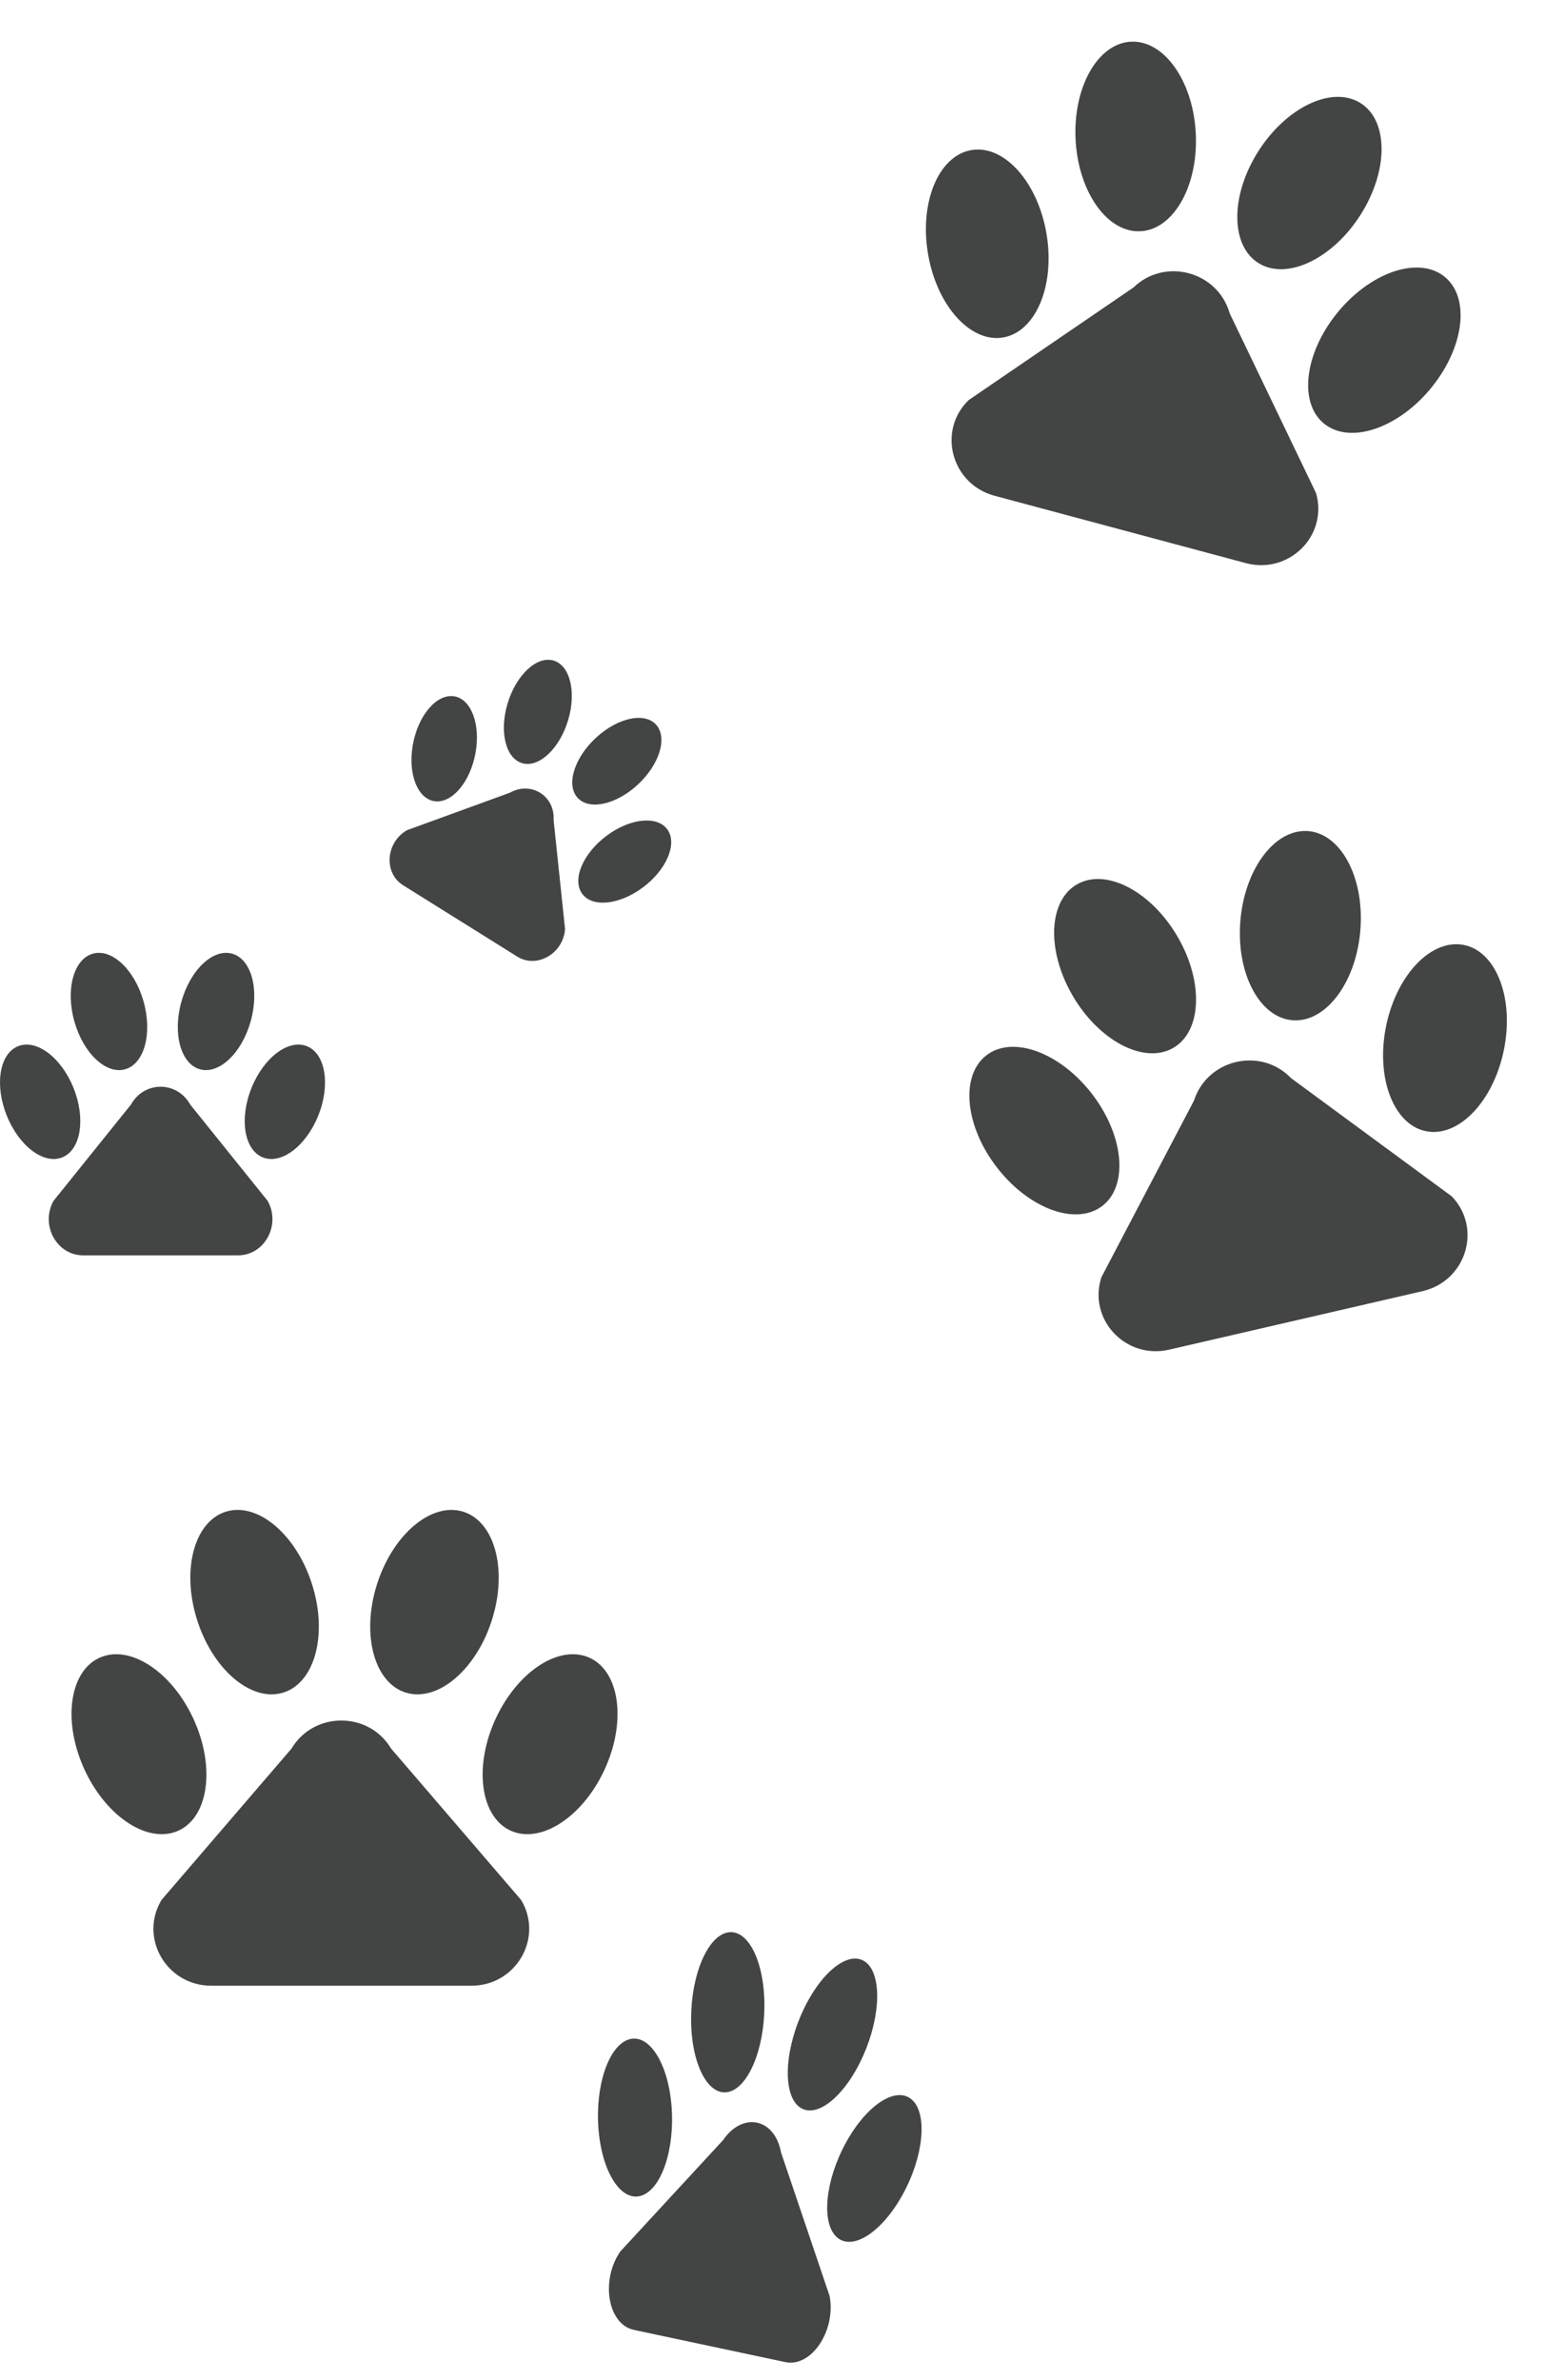
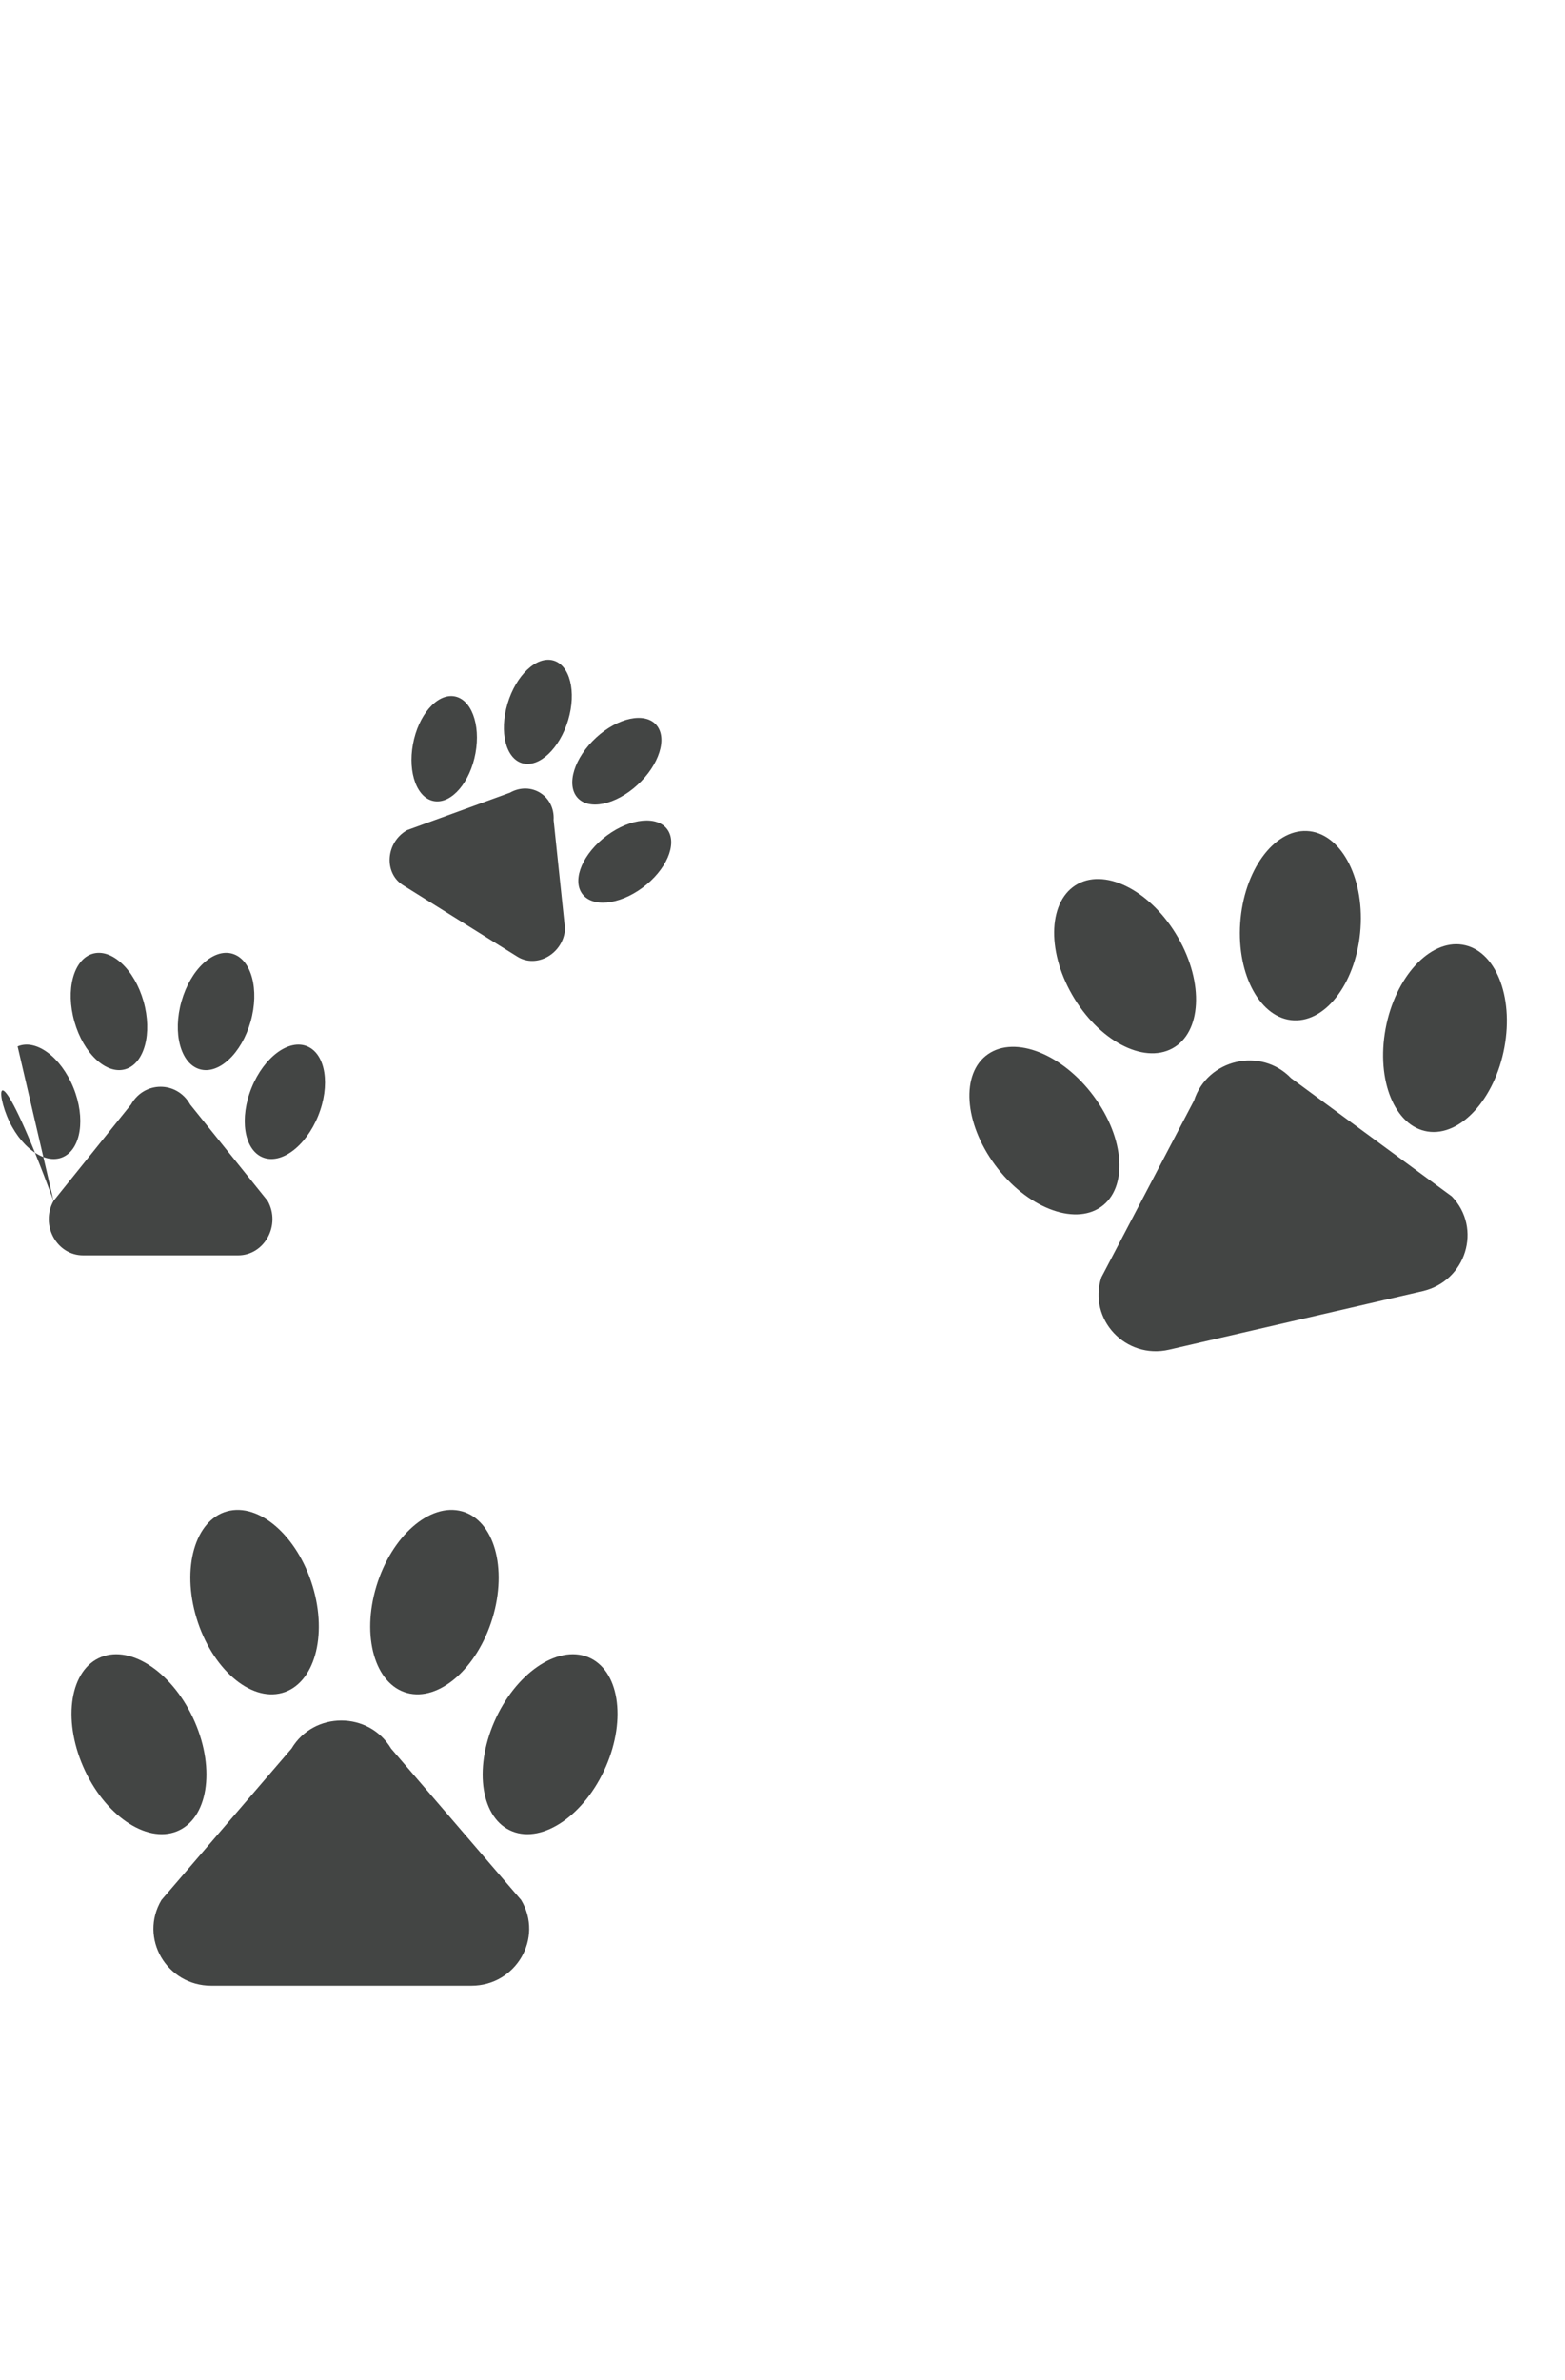
<svg xmlns="http://www.w3.org/2000/svg" width="171.966px" height="261.479px" viewBox="0 0 171.966 261.479" version="1.1">
  <title>Group</title>
  <g id="Page-1" stroke="none" stroke-width="1" fill="none" fill-rule="evenodd">
    <g id="Group" transform="translate(-7.143, -14.325)" fill="#434544" fill-rule="nonzero">
      <g id="1" transform="translate(65.753, 102.969) rotate(32) translate(-65.753, -102.969)translate(44.003, 81.469)">
        <g id="row1" transform="translate(3.062, 5.004)">
          <path d="M8.271,26.017 L15.672,16.542 C16.943,14.203 20.067,14.203 21.337,16.542 L28.738,26.017 C30.027,28.389 28.447,31.381 25.905,31.381 L11.104,31.381 C8.562,31.381 6.982,28.39 8.271,26.017 Z M4.835,10.818 C3.082,11.592 2.624,14.661 3.815,17.671 C5.006,20.682 7.392,22.495 9.146,21.721 C10.899,20.947 11.357,17.879 10.166,14.868 C8.975,11.857 6.589,10.044 4.835,10.818 Z M16.872,6.379 C17.737,9.517 16.959,12.509 15.136,13.062 C13.312,13.615 11.132,11.52 10.267,8.382 C9.402,5.244 10.18,2.253 12.004,1.7 C13.828,1.146 16.008,3.242 16.872,6.379 Z M27.209,14.868 C26.019,17.879 26.476,20.946 28.23,21.721 C29.983,22.495 32.37,20.682 33.56,17.671 C34.75,14.661 34.294,11.593 32.54,10.818 C30.786,10.044 28.4,11.857 27.209,14.868 Z M25.371,1.7 C27.195,2.253 27.973,5.244 27.108,8.382 C26.243,11.52 24.064,13.615 22.239,13.062 C20.415,12.509 19.637,9.517 20.502,6.379 C21.367,3.242 23.547,1.146 25.371,1.7 Z" id="icon:1" />
        </g>
      </g>
      <g id="1-copy" transform="translate(0, 111.617)">
        <g id="row1" transform="translate(3.52, 5.586)">
-           <path d="M9.507,29.042 L18.014,18.466 C19.474,15.854 23.065,15.854 24.526,18.466 L33.032,29.042 C34.514,31.69 32.698,35.03 29.776,35.03 L12.764,35.03 C9.841,35.03 8.026,31.691 9.507,29.042 Z M5.558,12.076 C3.542,12.94 3.016,16.365 4.385,19.726 C5.754,23.087 8.496,25.111 10.512,24.246 C12.528,23.382 13.054,19.957 11.685,16.597 C10.316,13.236 7.574,11.212 5.558,12.076 Z M19.394,7.121 C20.388,10.624 19.494,13.963 17.397,14.581 C15.301,15.198 12.795,12.859 11.801,9.357 C10.806,5.854 11.701,2.515 13.797,1.897 C15.894,1.28 18.4,3.619 19.394,7.121 Z M31.275,16.597 C29.907,19.957 30.432,23.382 32.448,24.246 C34.464,25.111 37.207,23.087 38.575,19.726 C39.943,16.365 39.418,12.941 37.402,12.076 C35.386,11.212 32.644,13.236 31.275,16.597 Z M29.162,1.897 C31.259,2.515 32.153,5.854 31.159,9.357 C30.164,12.859 27.659,15.198 25.562,14.581 C23.466,13.963 22.571,10.624 23.566,7.121 C24.56,3.619 27.066,1.28 29.162,1.897 Z" id="icon:1" />
+           <path d="M9.507,29.042 L18.014,18.466 C19.474,15.854 23.065,15.854 24.526,18.466 L33.032,29.042 C34.514,31.69 32.698,35.03 29.776,35.03 L12.764,35.03 C9.841,35.03 8.026,31.691 9.507,29.042 Z C3.542,12.94 3.016,16.365 4.385,19.726 C5.754,23.087 8.496,25.111 10.512,24.246 C12.528,23.382 13.054,19.957 11.685,16.597 C10.316,13.236 7.574,11.212 5.558,12.076 Z M19.394,7.121 C20.388,10.624 19.494,13.963 17.397,14.581 C15.301,15.198 12.795,12.859 11.801,9.357 C10.806,5.854 11.701,2.515 13.797,1.897 C15.894,1.28 18.4,3.619 19.394,7.121 Z M31.275,16.597 C29.907,19.957 30.432,23.382 32.448,24.246 C34.464,25.111 37.207,23.087 38.575,19.726 C39.943,16.365 39.418,12.941 37.402,12.076 C35.386,11.212 32.644,13.236 31.275,16.597 Z M29.162,1.897 C31.259,2.515 32.153,5.854 31.159,9.357 C30.164,12.859 27.659,15.198 25.562,14.581 C23.466,13.963 22.571,10.624 23.566,7.121 C24.56,3.619 27.066,1.28 29.162,1.897 Z" id="icon:1" />
        </g>
      </g>
      <g id="1-copy-2" transform="translate(100.631, 121.219) rotate(-13) translate(-100.631, -121.219)translate(25.125, 70.207)">
        <g id="row1" transform="translate(78.84, 44.096)">
          <path d="M15.972,45.681 L30.263,29.045 C32.717,24.938 38.749,24.938 41.203,29.045 L55.494,45.681 C57.983,49.846 54.932,55.099 50.023,55.099 L21.443,55.099 C16.534,55.099 13.483,49.847 15.972,45.681 Z M9.337,18.995 C5.951,20.354 5.068,25.741 7.367,31.028 C9.666,36.314 14.274,39.497 17.66,38.138 C21.047,36.779 21.93,31.391 19.631,26.105 C17.332,20.819 12.724,17.636 9.337,18.995 Z M32.581,11.201 C34.252,16.71 32.749,21.963 29.227,22.934 C25.705,23.905 21.496,20.226 19.825,14.717 C18.155,9.208 19.657,3.955 23.179,2.984 C26.702,2.013 30.912,5.692 32.581,11.201 Z M52.542,26.105 C50.244,31.391 51.126,36.778 54.512,38.138 C57.899,39.497 62.508,36.314 64.806,31.028 C67.104,25.741 66.222,20.355 62.836,18.995 C59.449,17.636 54.841,20.819 52.542,26.105 Z M48.992,2.984 C52.514,3.955 54.017,9.208 52.346,14.717 C50.676,20.226 46.468,23.905 42.944,22.934 C39.422,21.963 37.92,16.71 39.59,11.201 C41.261,5.692 45.47,2.013 48.992,2.984 Z" id="icon:1" />
        </g>
      </g>
      <g id="1-copy-4" transform="translate(137.339, 47.334) rotate(15) translate(-137.339, -47.334)translate(95.339, 9.584)">
        <g id="row1" transform="translate(5.914, 8.787)">
-           <path d="M15.972,45.681 L30.263,29.045 C32.717,24.938 38.749,24.938 41.203,29.045 L55.494,45.681 C57.983,49.846 54.932,55.099 50.023,55.099 L21.443,55.099 C16.534,55.099 13.483,49.847 15.972,45.681 Z M9.337,18.995 C5.951,20.354 5.068,25.741 7.367,31.028 C9.666,36.314 14.274,39.497 17.66,38.138 C21.047,36.779 21.93,31.391 19.631,26.105 C17.332,20.819 12.724,17.636 9.337,18.995 Z M32.581,11.201 C34.252,16.71 32.749,21.963 29.227,22.934 C25.705,23.905 21.496,20.226 19.825,14.717 C18.155,9.208 19.657,3.955 23.179,2.984 C26.702,2.013 30.912,5.692 32.581,11.201 Z M52.542,26.105 C50.244,31.391 51.126,36.778 54.512,38.138 C57.899,39.497 62.508,36.314 64.806,31.028 C67.104,25.741 66.222,20.355 62.836,18.995 C59.449,17.636 54.841,20.819 52.542,26.105 Z M48.992,2.984 C52.514,3.955 54.017,9.208 52.346,14.717 C50.676,20.226 46.468,23.905 42.944,22.934 C39.422,21.963 37.92,16.71 39.59,11.201 C41.261,5.692 45.47,2.013 48.992,2.984 Z" id="icon:1" />
-         </g>
+           </g>
      </g>
      <g id="1-copy-5" transform="translate(3, 168.583)">
        <g id="row1" transform="translate(5.914, 8.787)">
          <path d="M15.972,45.681 L30.263,29.045 C32.717,24.938 38.749,24.938 41.203,29.045 L55.494,45.681 C57.983,49.846 54.932,55.099 50.023,55.099 L21.443,55.099 C16.534,55.099 13.483,49.847 15.972,45.681 Z M9.337,18.995 C5.951,20.354 5.068,25.741 7.367,31.028 C9.666,36.314 14.274,39.497 17.66,38.138 C21.047,36.779 21.93,31.391 19.631,26.105 C17.332,20.819 12.724,17.636 9.337,18.995 Z M32.581,11.201 C34.252,16.71 32.749,21.963 29.227,22.934 C25.705,23.905 21.496,20.226 19.825,14.717 C18.155,9.208 19.657,3.955 23.179,2.984 C26.702,2.013 30.912,5.692 32.581,11.201 Z M52.542,26.105 C50.244,31.391 51.126,36.778 54.512,38.138 C57.899,39.497 62.508,36.314 64.806,31.028 C67.104,25.741 66.222,20.355 62.836,18.995 C59.449,17.636 54.841,20.819 52.542,26.105 Z M48.992,2.984 C52.514,3.955 54.017,9.208 52.346,14.717 C50.676,20.226 46.468,23.905 42.944,22.934 C39.422,21.963 37.92,16.71 39.59,11.201 C41.261,5.692 45.47,2.013 48.992,2.984 Z" id="icon:1" />
        </g>
      </g>
      <g id="1-copy-3" transform="translate(90, 250.083) rotate(12) translate(-90, -250.083)translate(65, 217.584)">
        <g id="row1" transform="translate(3.52, 7.564)">
-           <path d="M9.507,39.327 L18.014,25.005 C19.474,21.469 23.065,21.469 24.526,25.005 L33.032,39.327 C34.514,42.913 32.698,47.435 29.776,47.435 L12.764,47.435 C9.841,47.435 8.026,42.914 9.507,39.327 Z M5.558,16.353 C3.542,17.523 3.016,22.161 4.385,26.712 C5.754,31.263 8.496,34.003 10.512,32.833 C12.528,31.663 13.054,27.025 11.685,22.474 C10.316,17.923 7.574,15.183 5.558,16.353 Z M19.394,9.643 C20.388,14.386 19.494,18.908 17.397,19.744 C15.301,20.58 12.795,17.413 11.801,12.67 C10.806,7.927 11.701,3.405 13.797,2.569 C15.894,1.733 18.4,4.9 19.394,9.643 Z M31.275,22.474 C29.907,27.025 30.432,31.662 32.448,32.833 C34.464,34.003 37.207,31.263 38.575,26.712 C39.943,22.161 39.418,17.524 37.402,16.353 C35.386,15.183 32.644,17.923 31.275,22.474 Z M29.162,2.569 C31.259,3.405 32.153,7.927 31.159,12.67 C30.164,17.413 27.659,20.58 25.562,19.744 C23.466,18.908 22.571,14.386 23.566,9.643 C24.56,4.9 27.066,1.733 29.162,2.569 Z" id="icon:1" />
-         </g>
+           </g>
      </g>
    </g>
  </g>
</svg>